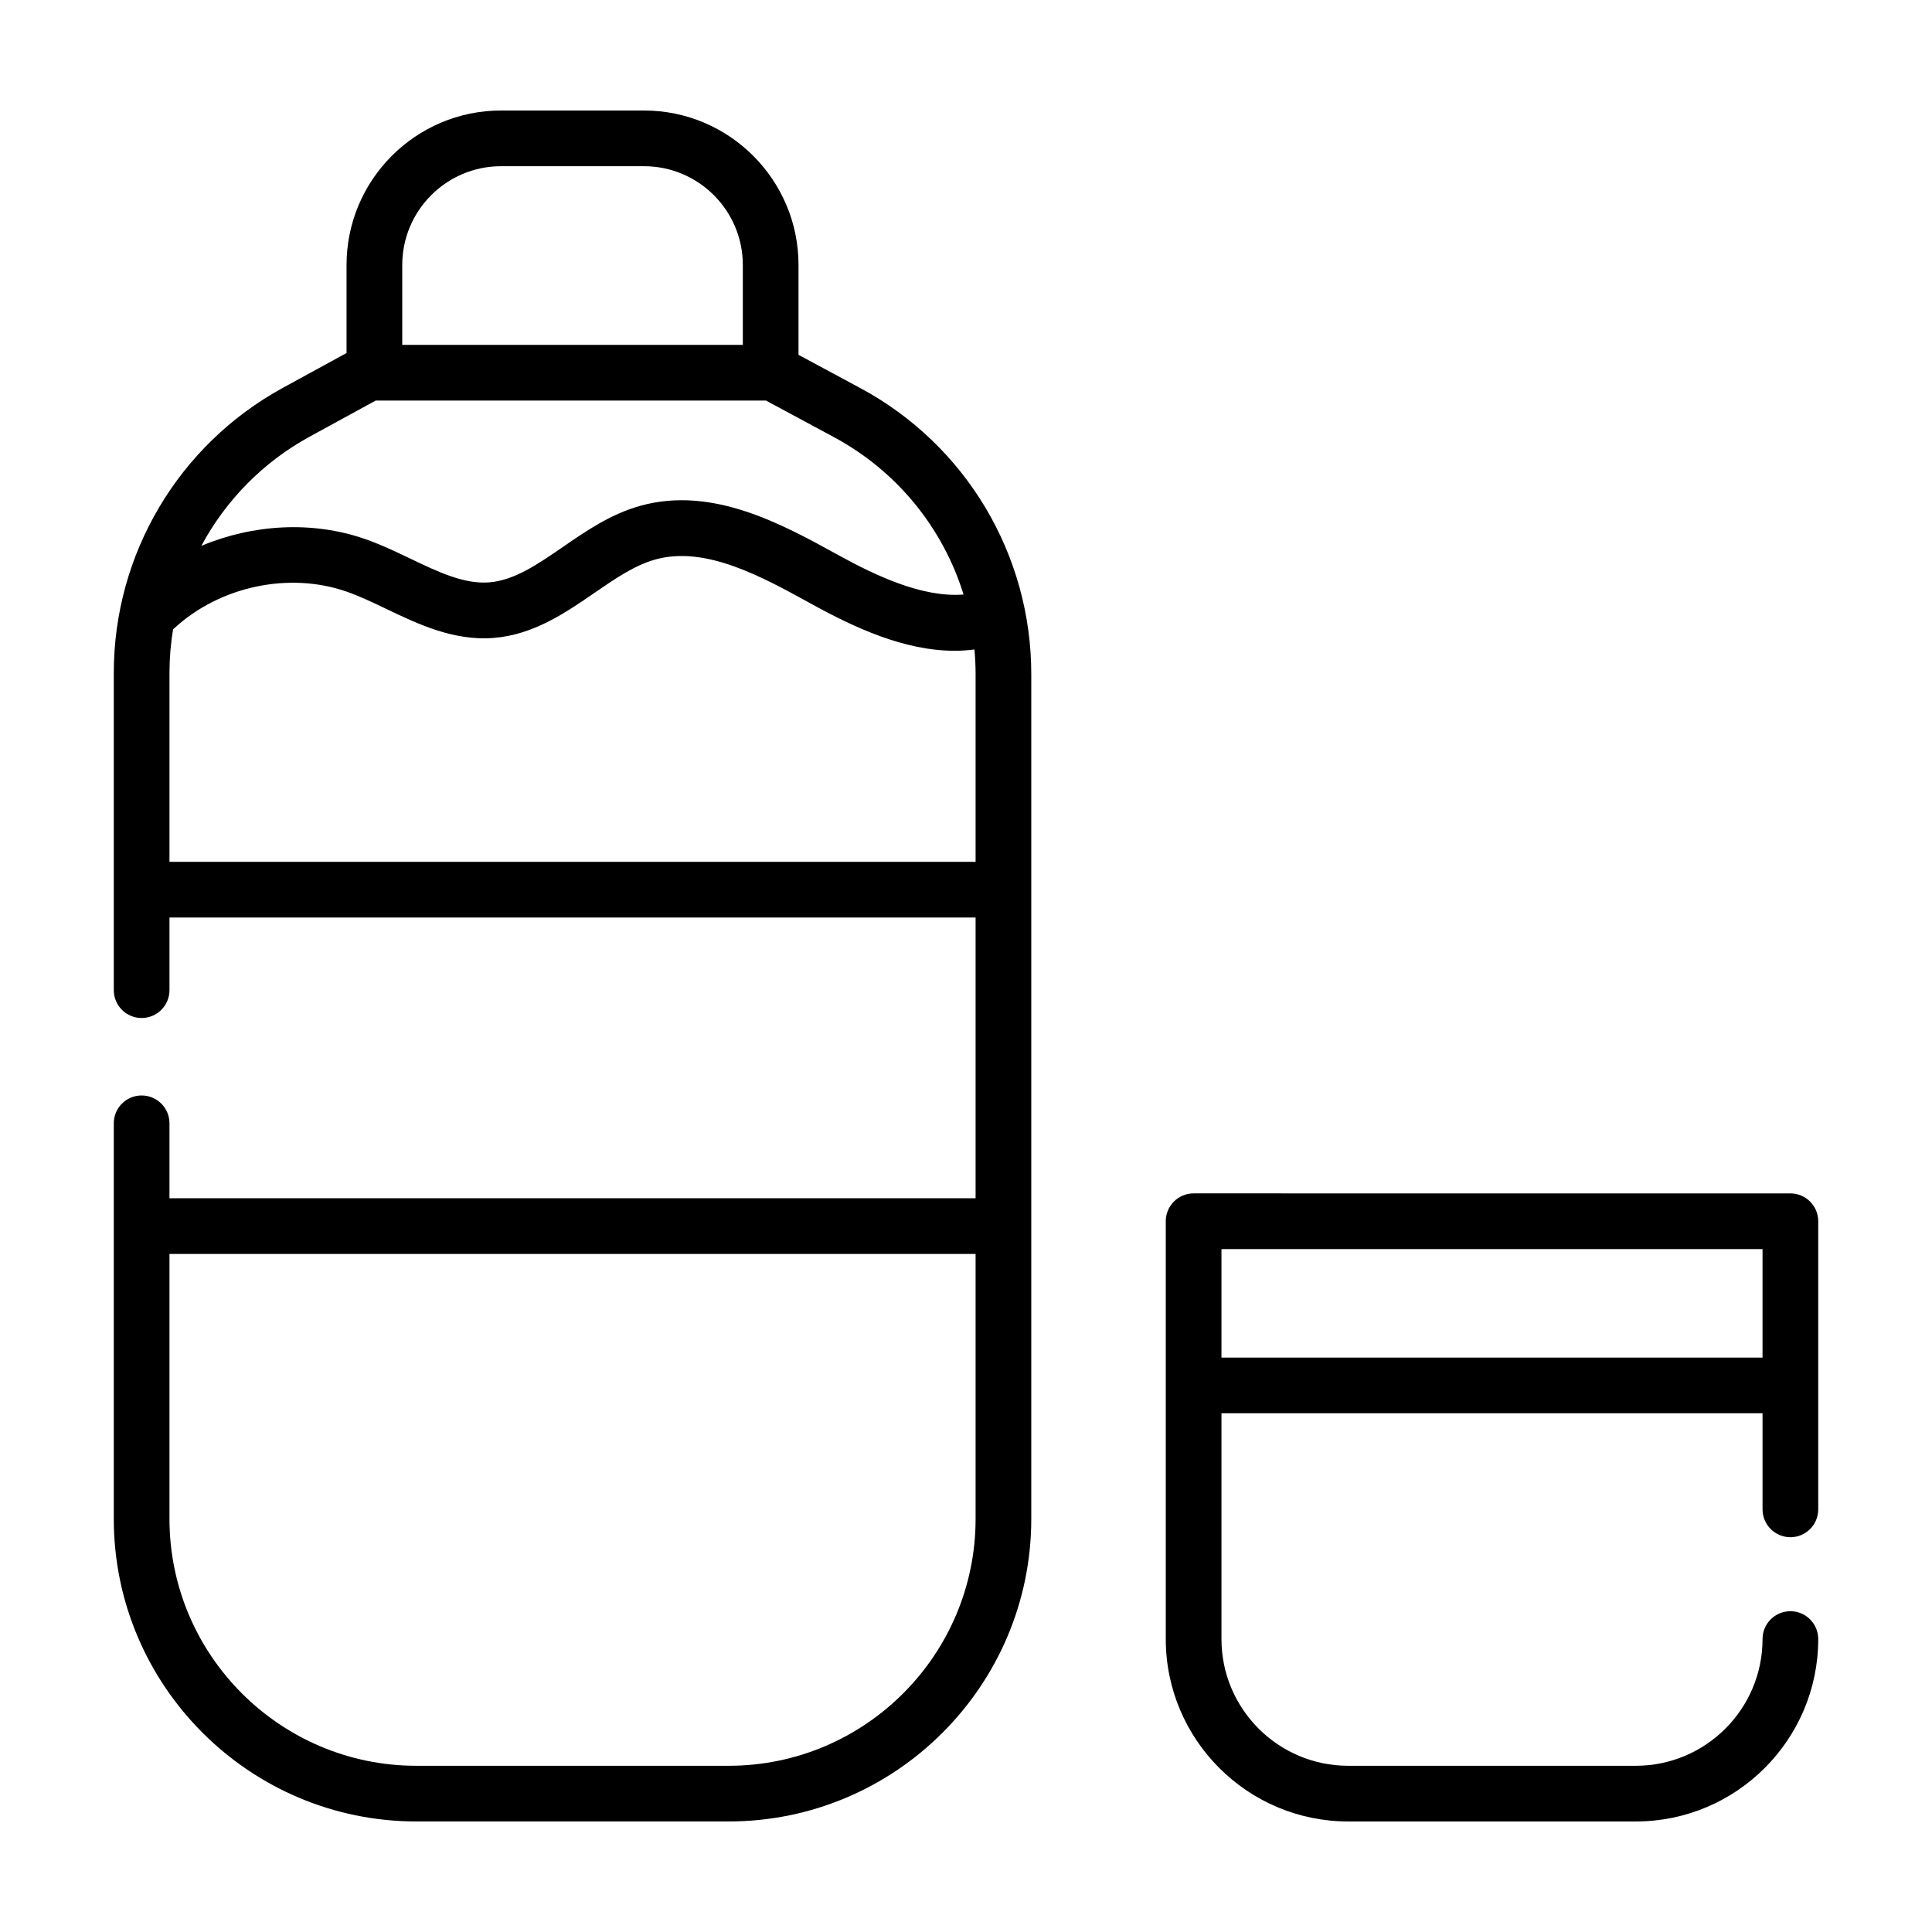
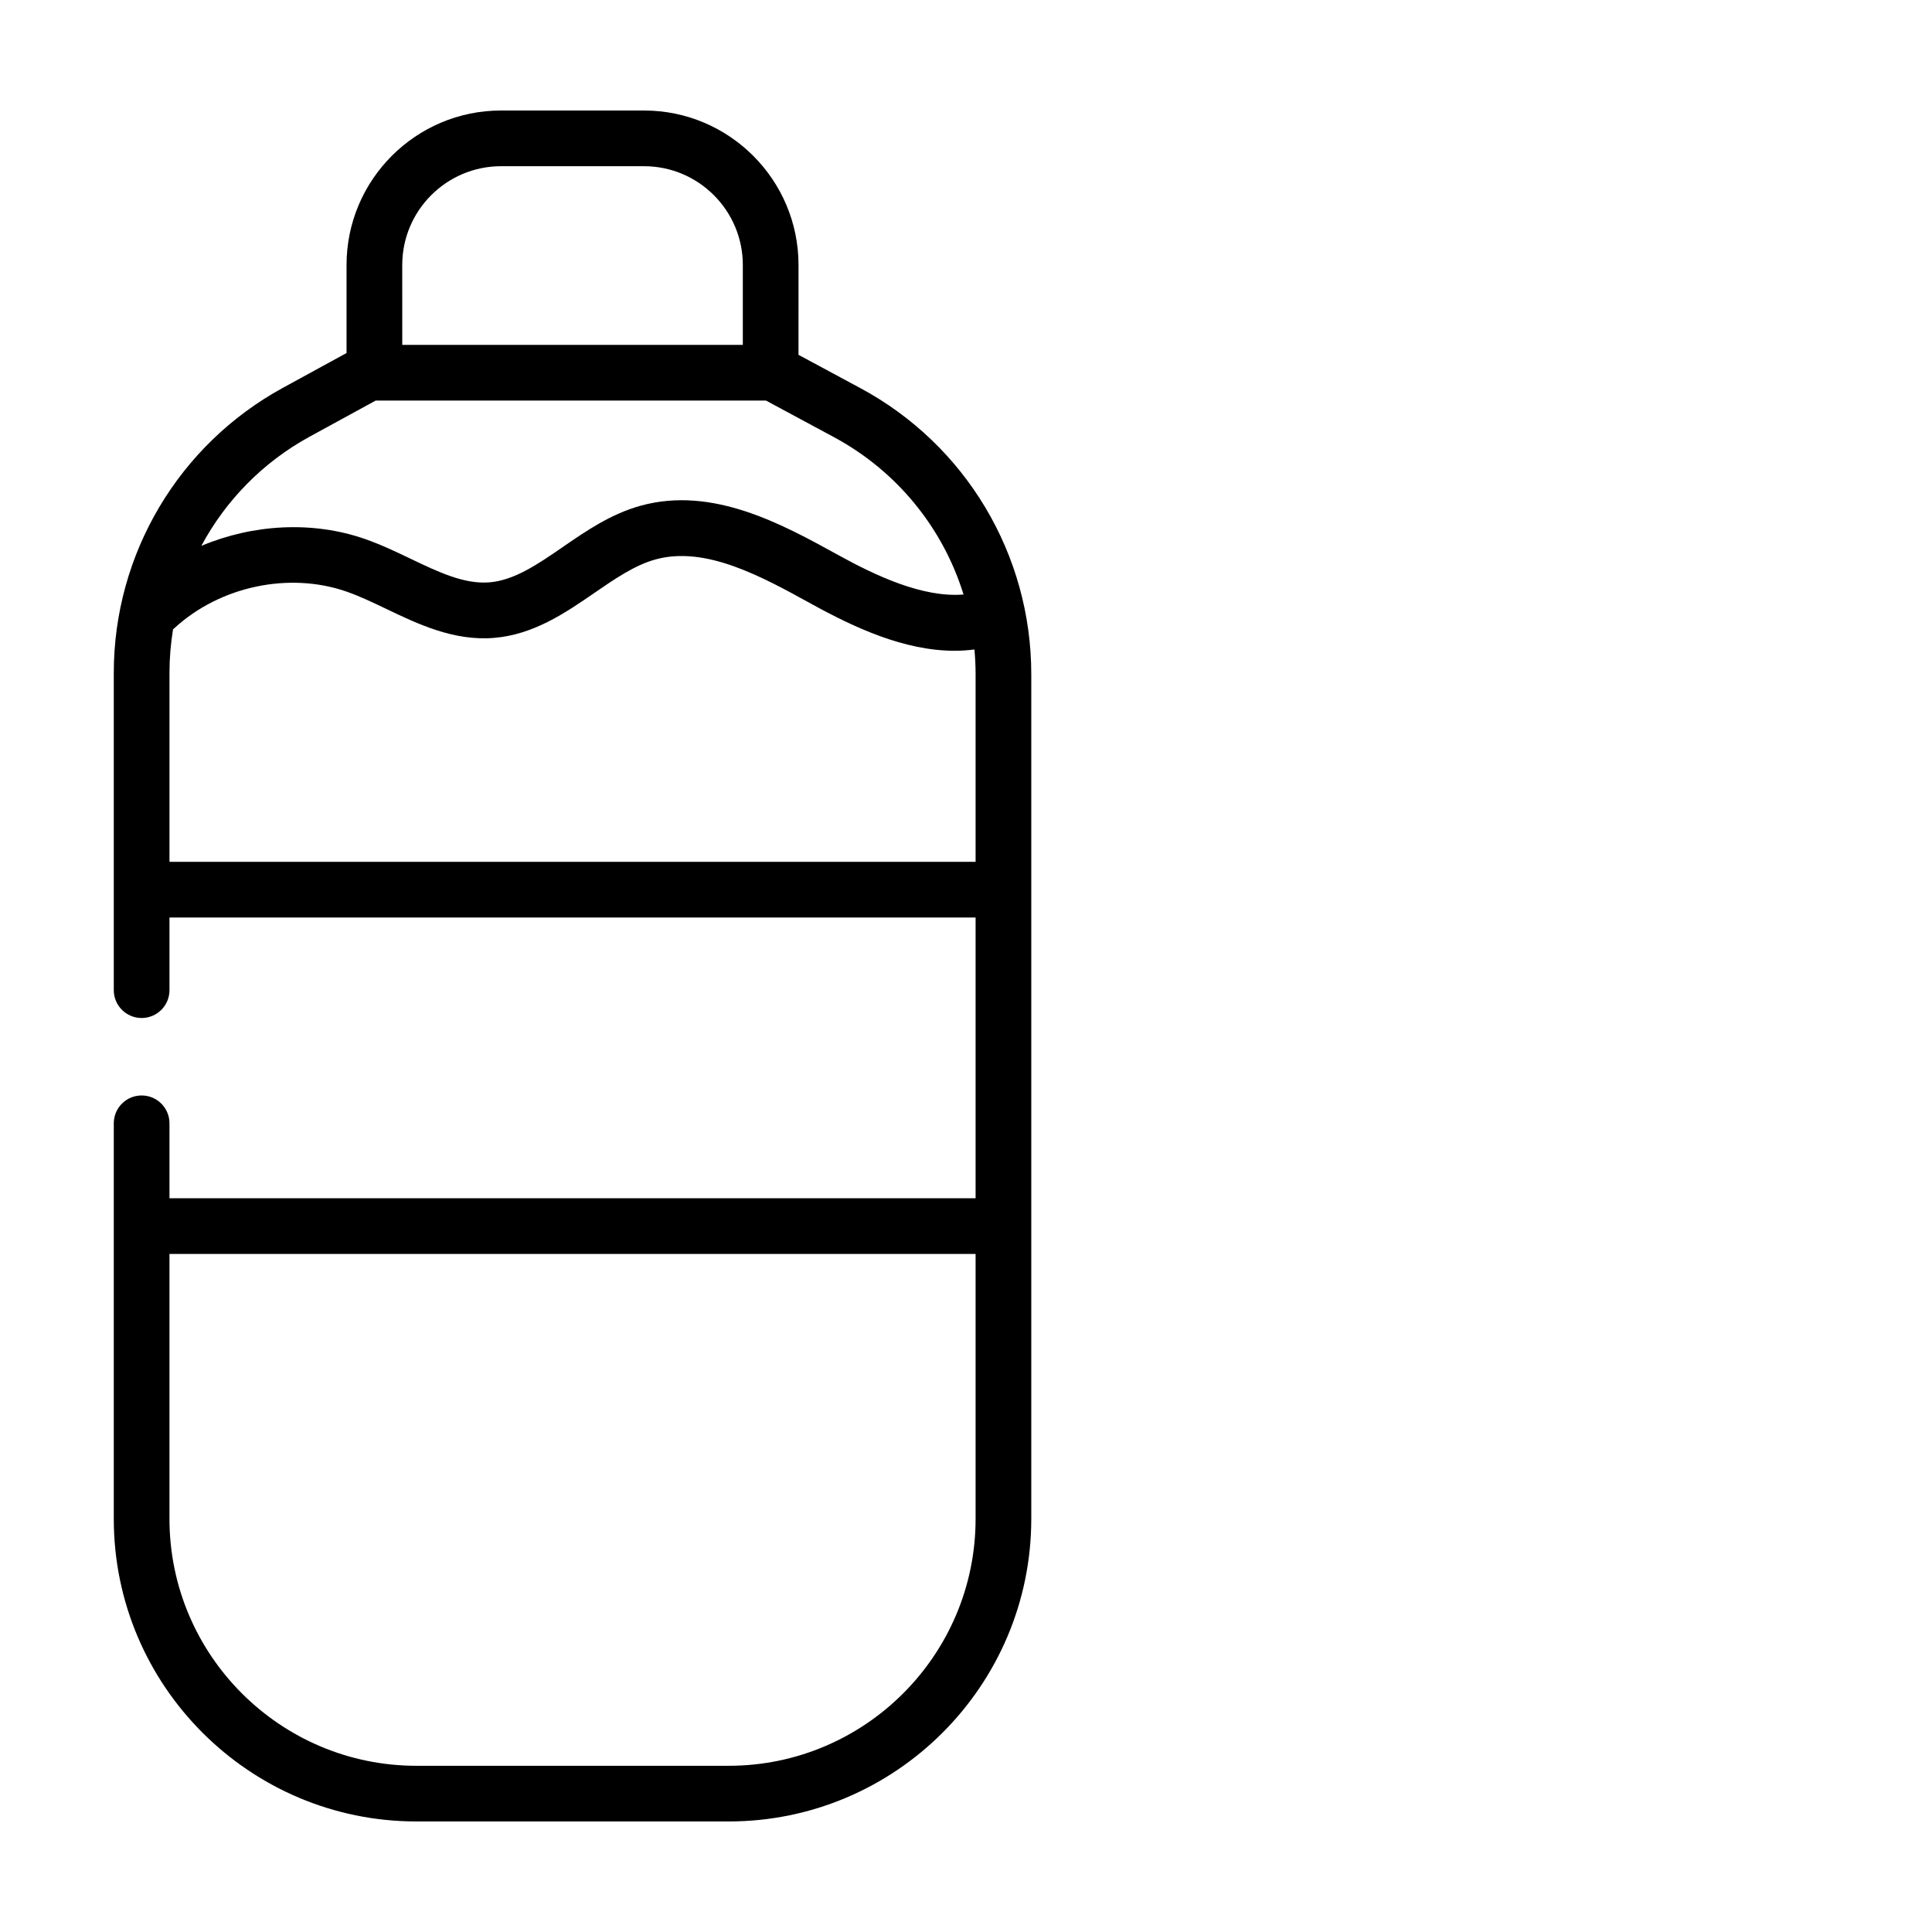
<svg xmlns="http://www.w3.org/2000/svg" fill="#000000" width="800px" height="800px" version="1.1" viewBox="144 144 512 512">
  <g>
    <path d="m372.01 246.86-16.398-8.828 0.004-23.805c0-22.574-18.367-40.941-40.941-40.941h-37.895c-22.574 0-40.941 18.367-40.941 40.941v23.328l-16.879 9.227c-27.637 15.105-44.805 44.055-44.805 75.551v84.07c0 4.074 3.305 7.379 7.379 7.379 4.078 0 7.379-3.305 7.379-7.379v-19.258h213.63v74.406h-213.63v-19.863c0-4.074-3.305-7.379-7.379-7.379-4.078 0-7.379 3.305-7.379 7.379v104.82c0 44.219 35.977 80.195 80.195 80.195h82.754c44.219 0 80.195-35.977 80.195-80.195v-223.84c0-31.727-17.352-60.777-45.289-75.812zm-121.41-32.633c0-14.438 11.746-26.18 26.18-26.18h37.895c14.438 0 26.18 11.746 26.18 26.18v21.168h-90.254l-0.004-21.168zm-24.562 45.504 17.523-9.578h103.43l18.02 9.699c16.738 9.012 28.891 24.098 34.336 41.699-10.855 0.887-23.316-5.008-33.23-10.473-14.816-8.164-33.258-18.328-52.316-13.066-7.918 2.184-14.418 6.656-20.703 10.984-6.582 4.531-12.801 8.805-19.422 9.332-6.68 0.535-13.555-2.758-20.836-6.242-3.894-1.863-7.926-3.793-12.188-5.273-13.852-4.812-29.617-3.914-43.297 1.848 6.434-12.008 16.281-22.152 28.68-28.93zm-37.125 112.66v-50.055c0-3.918 0.328-7.785 0.949-11.574 0.133-0.105 0.262-0.207 0.387-0.32 12.039-11.07 30.348-14.961 45.559-9.672 3.481 1.211 6.969 2.879 10.66 4.644 8.316 3.977 17.746 8.488 28.379 7.641 10.559-0.84 19.09-6.707 26.617-11.887 5.523-3.801 10.742-7.391 16.266-8.914 13.27-3.664 28.141 4.535 41.266 11.766 11.488 6.332 24.652 12.441 37.992 12.441 1.746 0 3.496-0.117 5.246-0.344 0.199 2.168 0.309 4.356 0.309 6.562v49.715zm148.19 239.56h-82.754c-36.082 0-65.438-29.355-65.438-65.438v-70.199h213.63v70.199c0 36.082-29.355 65.438-65.438 65.438z" />
-     <path d="m618.47 551.38c4.078 0 7.379-3.305 7.379-7.379v-76.359c0-4.074-3.305-7.379-7.379-7.379l-158.15-0.004c-4.078 0-7.379 3.305-7.379 7.379v110.73c0 26.656 21.684 48.34 48.34 48.34h76.23c26.656 0 48.34-21.684 48.34-48.34 0-4.074-3.305-7.379-7.379-7.379-4.078 0-7.379 3.305-7.379 7.379 0 18.516-15.062 33.582-33.582 33.582h-76.23c-18.516 0-33.578-15.062-33.578-33.582v-59.84h143.39v25.465c0 4.078 3.305 7.383 7.383 7.383zm-150.77-47.605v-28.754h143.39v28.754z" />
  </g>
</svg>